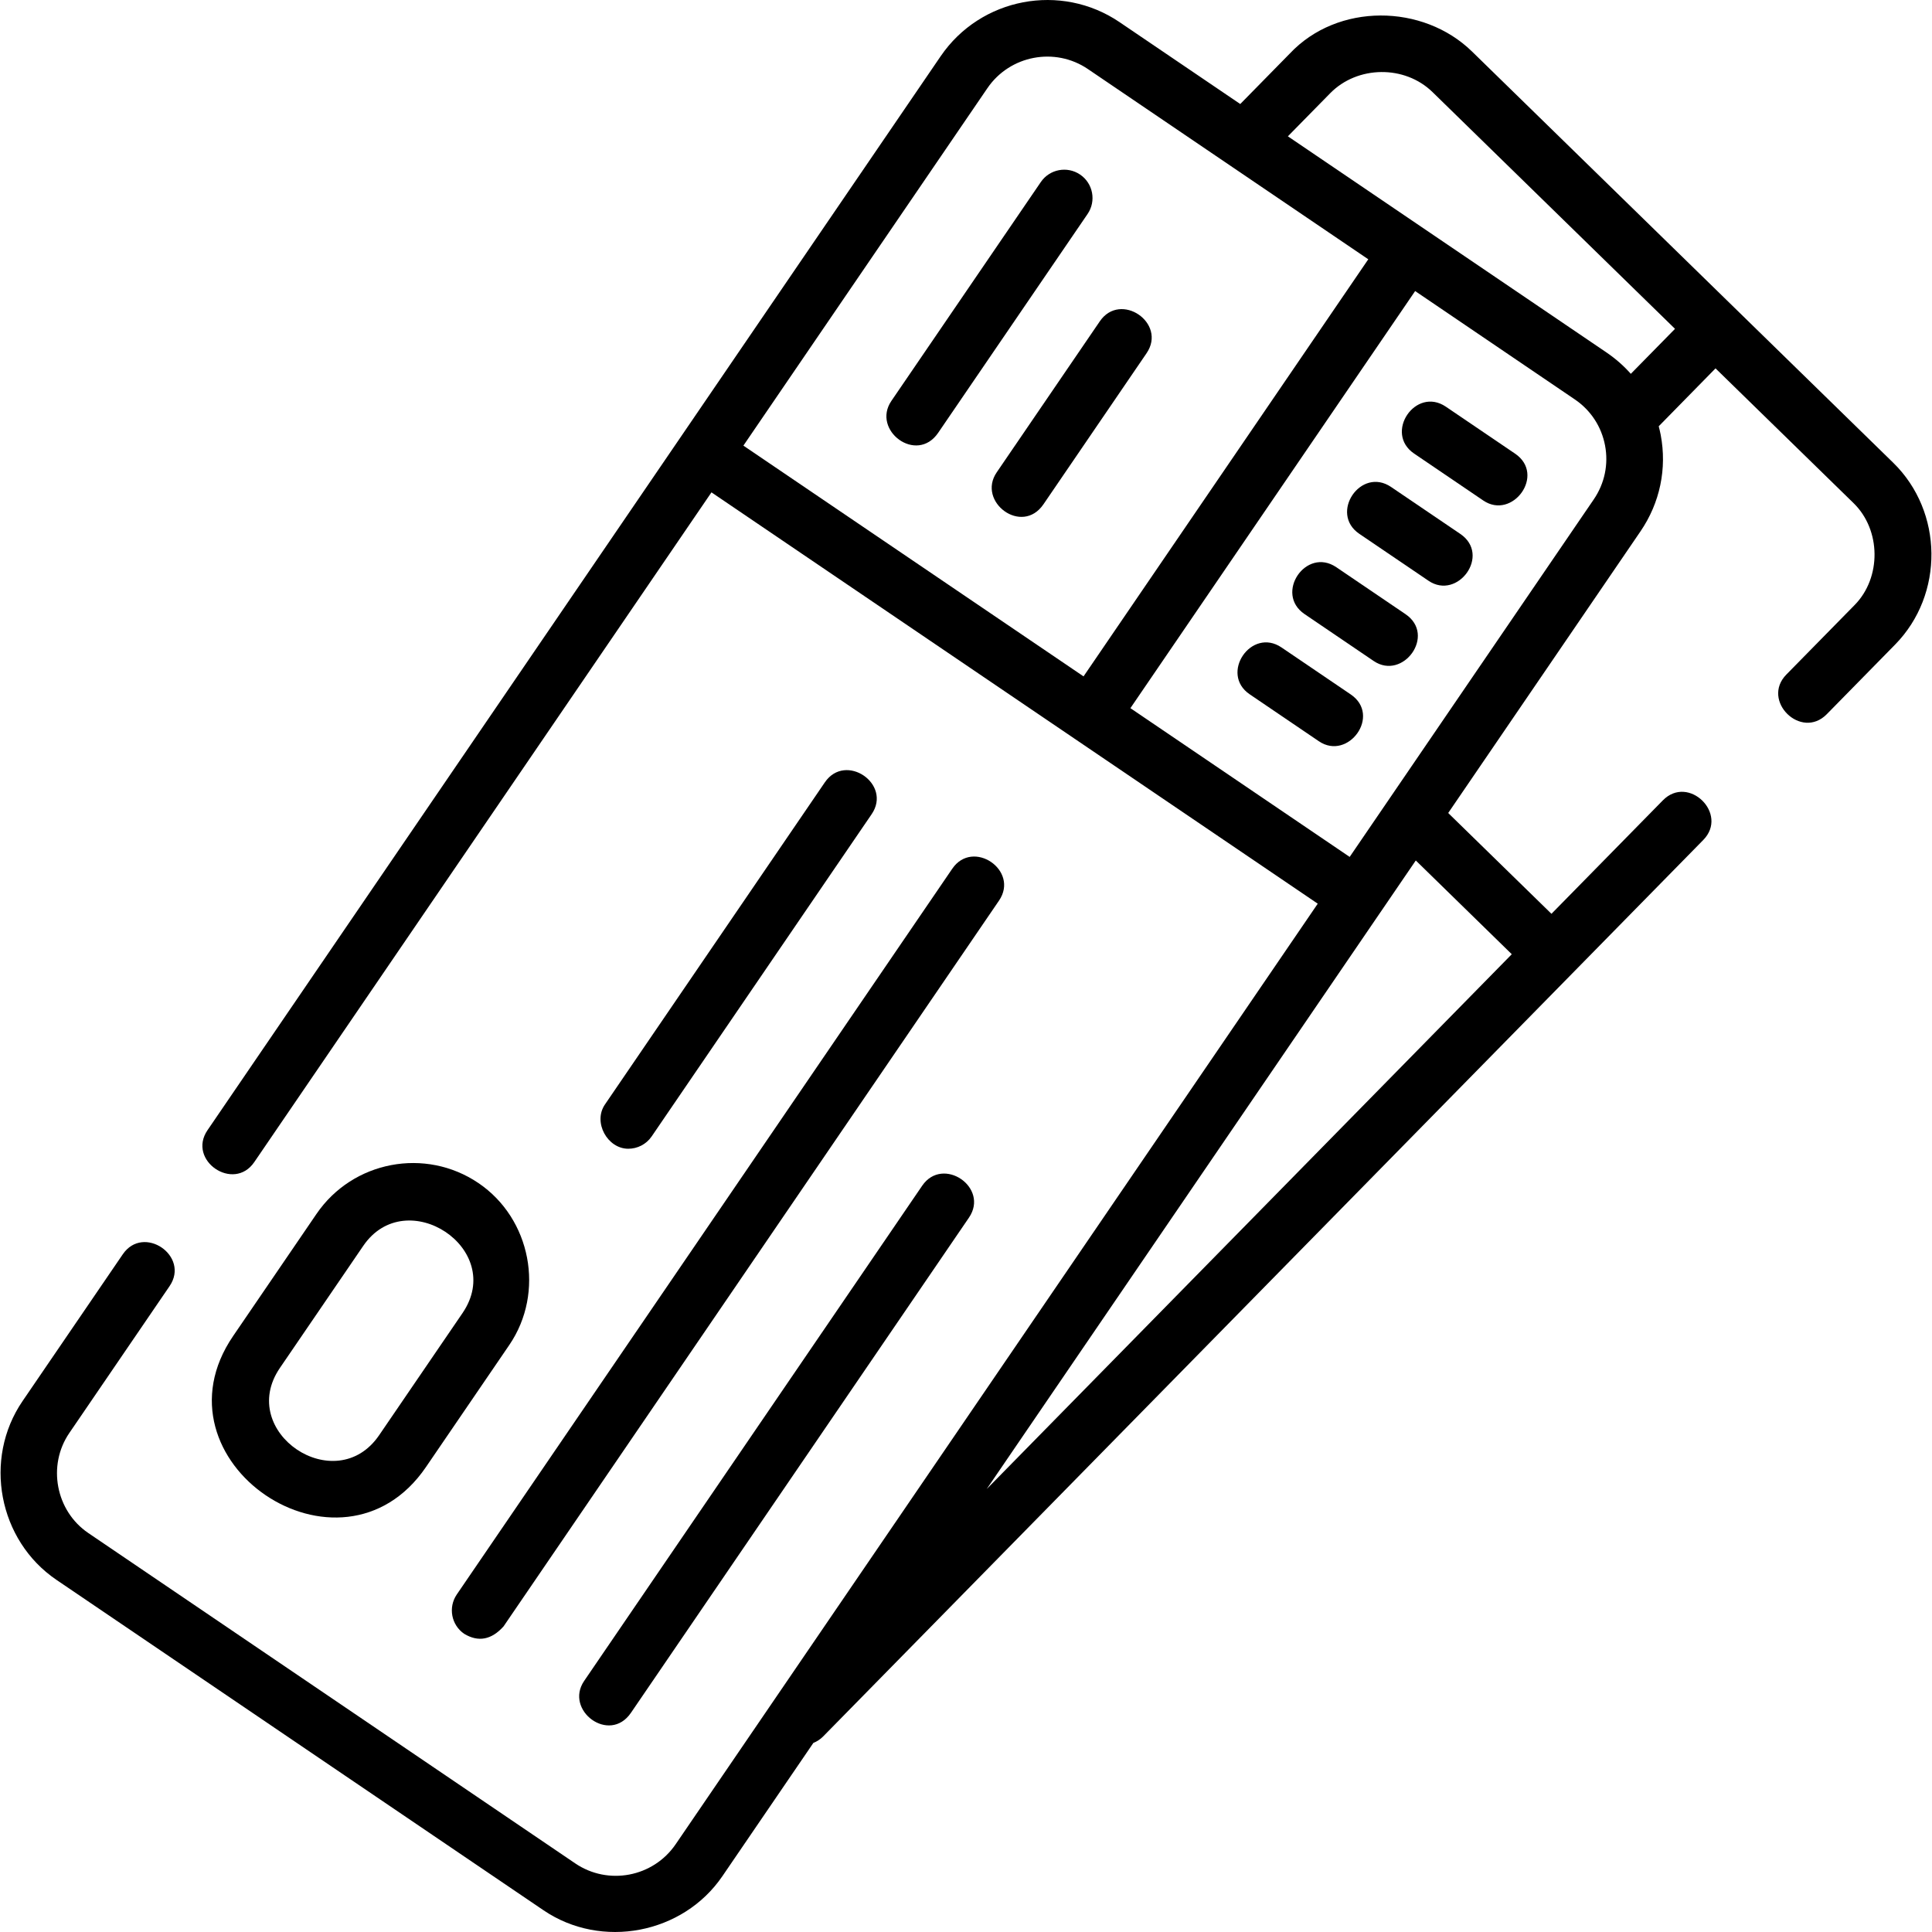
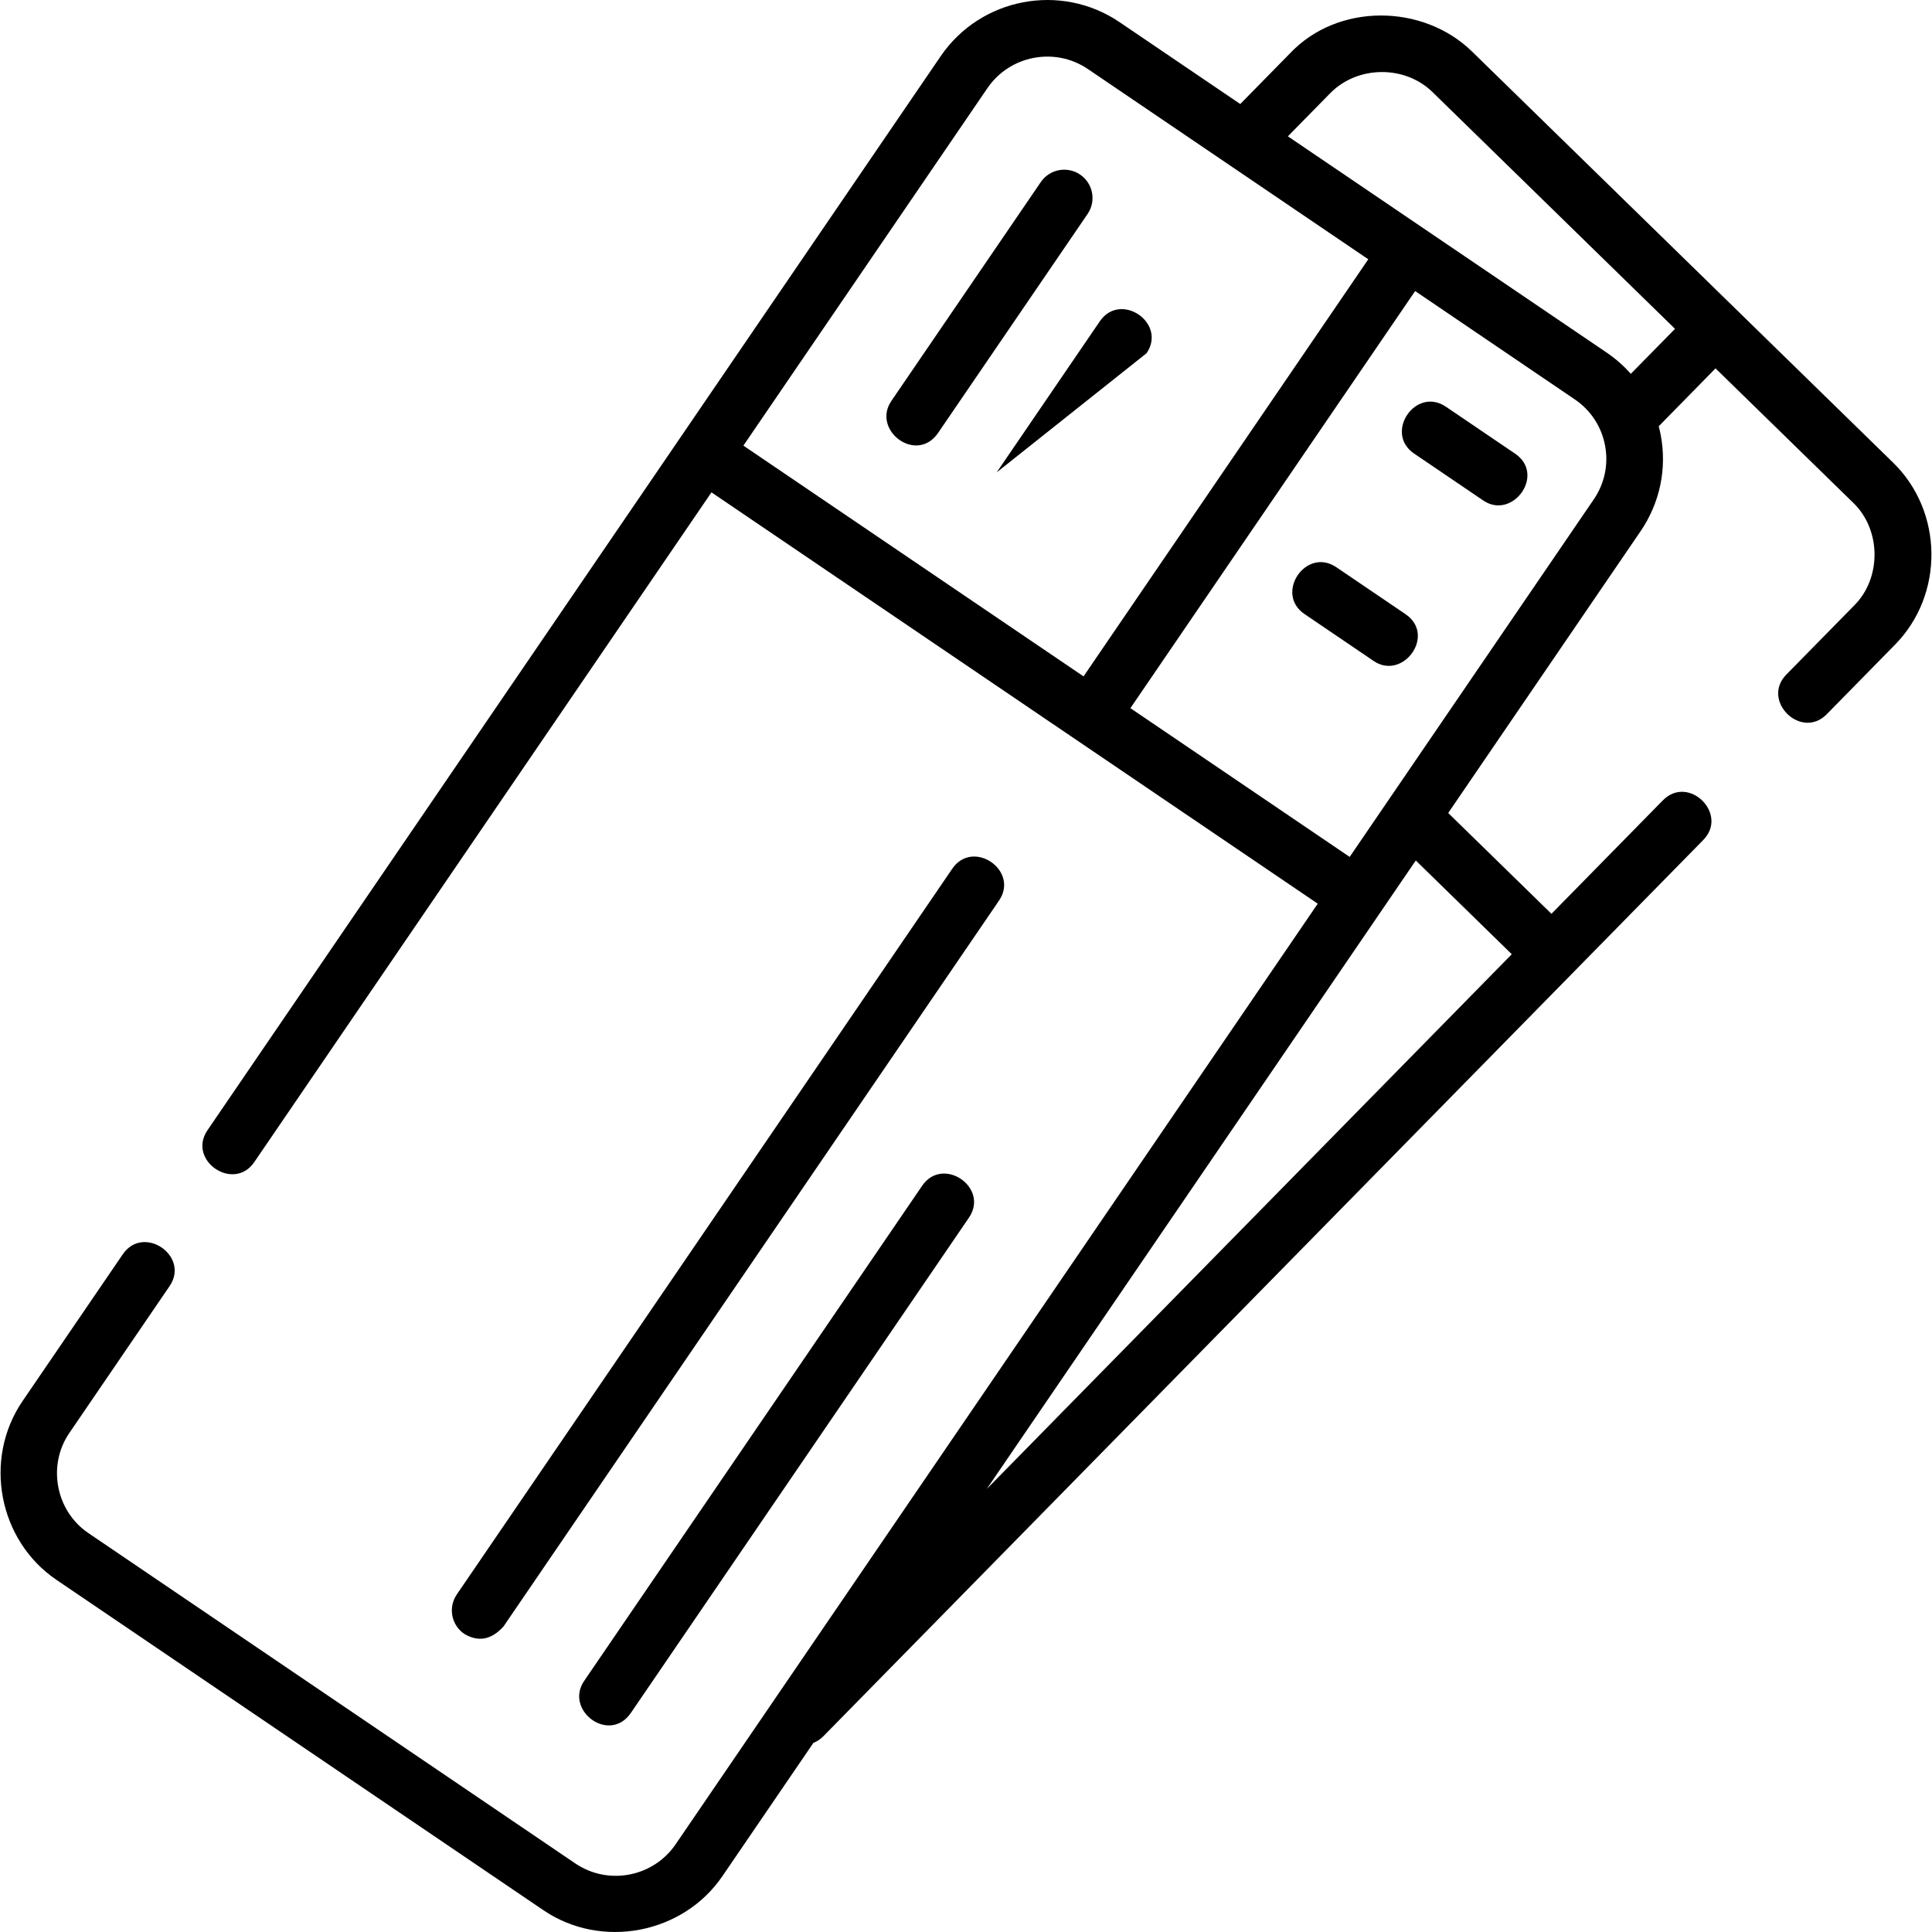
<svg xmlns="http://www.w3.org/2000/svg" width="63" height="63" viewBox="0 0 63 63" fill="none">
  <g clip-path="url(#clip0_172_353)">
    <path d="M61.734 15.088L48.001 1.68C46.4 0.117 43.617 0.09 42.06 1.745L40.443 3.392L36.51 0.724C36.51 0.724 36.51 0.723 36.51 0.723L36.509 0.723C34.596 -0.575 31.978 -0.077 30.674 1.833L6.767 36.853C6.094 37.838 7.619 38.88 8.292 37.894L23.2 16.055L38.609 26.509L42.97 29.468L22.032 60.139C21.3 61.211 19.831 61.491 18.758 60.763L2.879 49.99C1.818 49.27 1.537 47.788 2.26 46.729L5.529 41.94C6.202 40.955 4.678 39.914 4.004 40.9L0.735 45.688C-0.556 47.579 -0.053 50.232 1.842 51.518L17.721 62.29C19.611 63.573 22.269 63.066 23.556 61.18L26.523 56.834C26.64 56.788 26.748 56.718 26.842 56.623L51.262 31.75C51.263 31.749 51.263 31.749 51.263 31.749L55.541 27.391C56.377 26.54 55.06 25.247 54.224 26.098L50.591 29.798L47.224 26.511L53.496 17.324C54.129 16.397 54.362 15.28 54.153 14.179C54.135 14.085 54.112 13.992 54.089 13.9L55.941 12.012L60.444 16.408C61.339 17.281 61.356 18.833 60.48 19.726L58.251 21.996C57.416 22.846 58.731 24.142 59.569 23.289L61.797 21.019C63.401 19.386 63.372 16.687 61.734 15.088ZM51.352 13.024C51.871 13.376 52.221 13.909 52.338 14.524C52.456 15.14 52.325 15.765 51.971 16.284L44.011 27.943L36.861 23.092L46.146 9.491L51.352 13.024ZM32.198 2.875C32.93 1.803 34.4 1.523 35.474 2.251L44.618 8.455L35.333 22.056L24.241 14.531L32.198 2.875ZM45.016 29.745C45.016 29.745 45.017 29.745 45.017 29.744L46.167 28.059L49.297 31.116L32.175 48.556L45.016 29.745ZM53.179 12.19C52.949 11.93 52.684 11.697 52.389 11.496L41.996 4.445L43.379 3.037C44.265 2.137 45.803 2.115 46.712 3.002L48.831 5.071L54.62 10.723L53.179 12.19Z" fill="black" />
    <path d="M35.223 5.694C34.802 5.407 34.227 5.515 33.94 5.936L29.067 13.073C28.414 14.03 29.889 15.144 30.592 14.114L35.465 6.977C35.752 6.556 35.644 5.981 35.223 5.694Z" fill="black" />
-     <path d="M37.388 11.518C38.061 10.532 36.537 9.492 35.864 10.477L32.501 15.403C31.848 16.359 33.323 17.473 34.026 16.444L37.388 11.518Z" fill="black" />
+     <path d="M37.388 11.518C38.061 10.532 36.537 9.492 35.864 10.477L32.501 15.403L37.388 11.518Z" fill="black" />
    <path d="M15.137 53.277C15.598 53.554 16.026 53.473 16.42 53.035L32.576 29.368C33.249 28.383 31.724 27.342 31.052 28.328L14.895 51.994C14.608 52.415 14.716 52.989 15.137 53.277Z" fill="black" />
    <path d="M30.071 38.665L19.049 54.812C18.395 55.768 19.871 56.882 20.574 55.853L31.596 39.706C32.269 38.721 30.744 37.68 30.071 38.665Z" fill="black" />
-     <path d="M20.487 37.459C20.782 37.459 21.072 37.318 21.25 37.057L28.423 26.55C29.096 25.565 27.571 24.524 26.898 25.51L19.726 36.016C19.33 36.595 19.806 37.459 20.487 37.459Z" fill="black" />
-     <path d="M15.604 38.58C13.872 37.404 11.501 37.855 10.32 39.585L7.602 43.566C4.82 47.641 11.112 51.908 13.889 47.84L16.607 43.859C17.779 42.141 17.313 39.739 15.604 38.58ZM15.082 42.818L12.364 46.799C10.945 48.878 7.702 46.696 9.127 44.607L11.845 40.626C13.242 38.58 16.512 40.723 15.082 42.818Z" fill="black" />
-     <path d="M40.752 22.641L43.008 24.172C43.962 24.819 45.054 23.329 44.045 22.644L41.789 21.113C40.801 20.443 39.764 21.971 40.752 22.641Z" fill="black" />
    <path d="M42.539 20.024L44.795 21.555C45.748 22.201 46.841 20.712 45.832 20.027L43.575 18.496C42.587 17.826 41.551 19.354 42.539 20.024Z" fill="black" />
-     <path d="M44.325 17.407L46.582 18.938C47.535 19.585 48.627 18.095 47.618 17.41L45.362 15.88C44.374 15.209 43.338 16.737 44.325 17.407Z" fill="black" />
    <path d="M46.112 14.79L48.368 16.321C49.321 16.968 50.414 15.478 49.405 14.793L47.148 13.262C46.16 12.592 45.124 14.12 46.112 14.79Z" fill="black" />
  </g>
  <defs>
    <clipPath id="clip0_172_353">
      <rect width="63" height="63" fill="white" />
    </clipPath>
  </defs>
</svg>